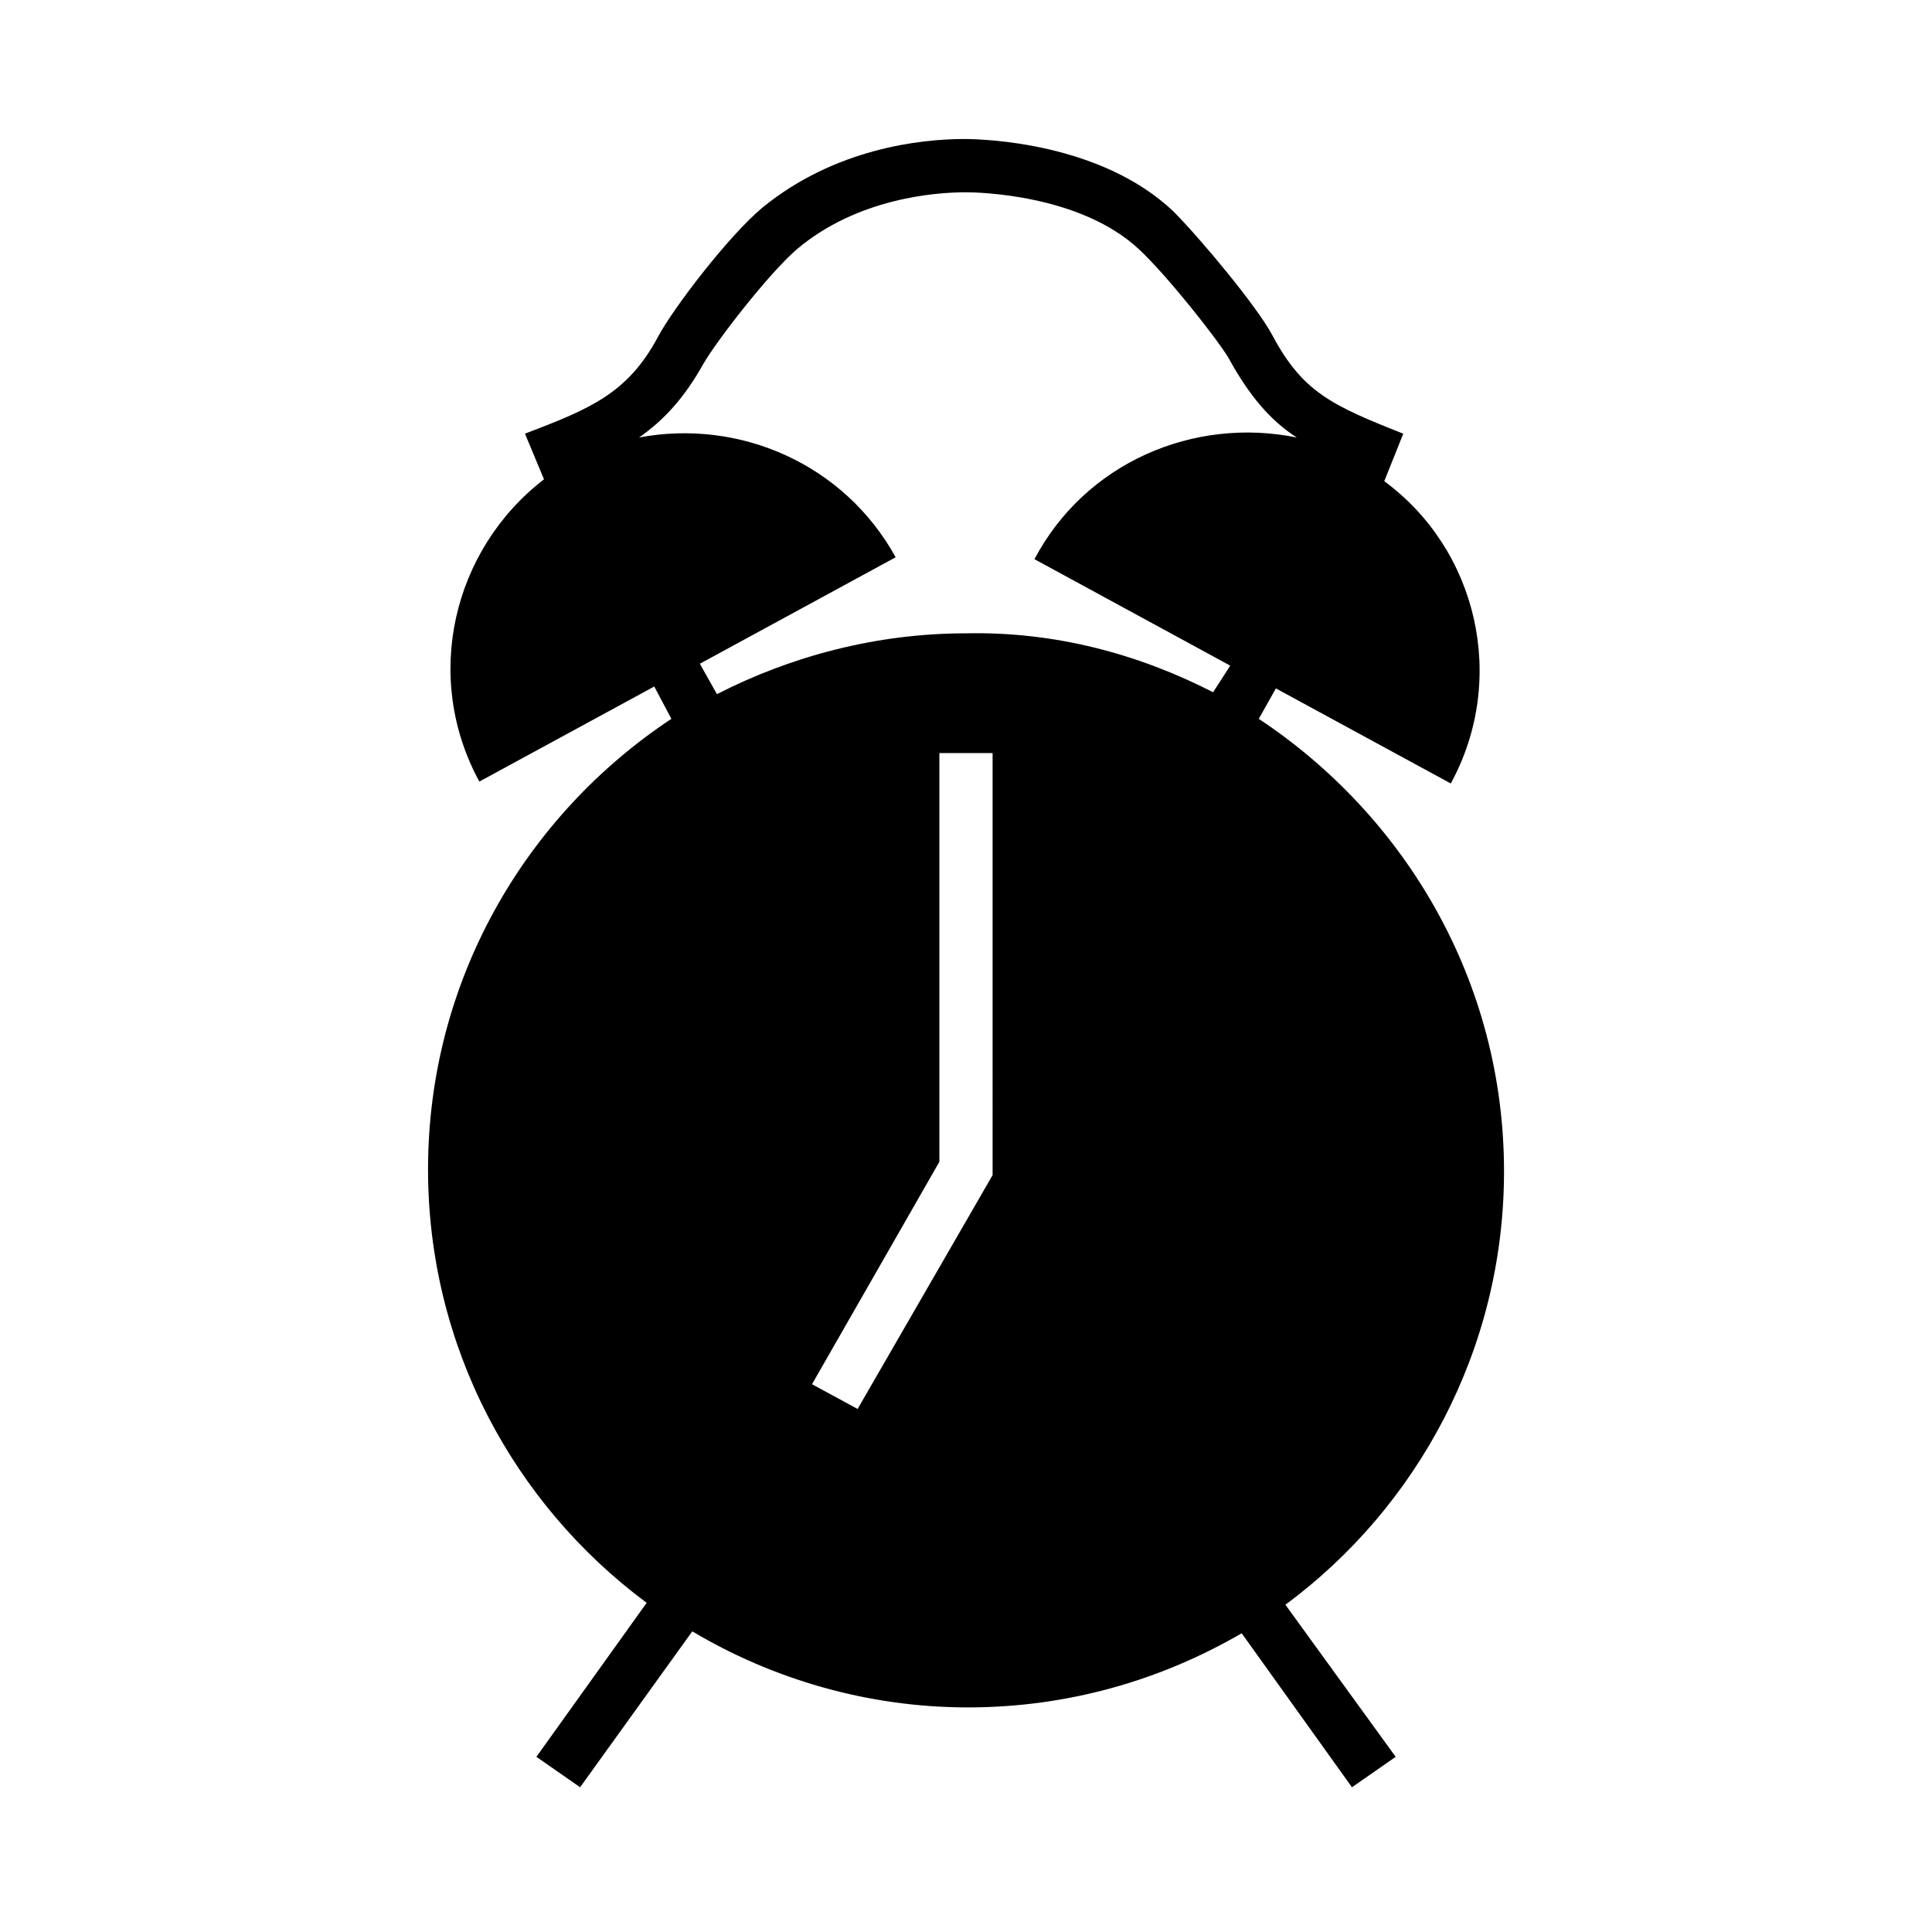
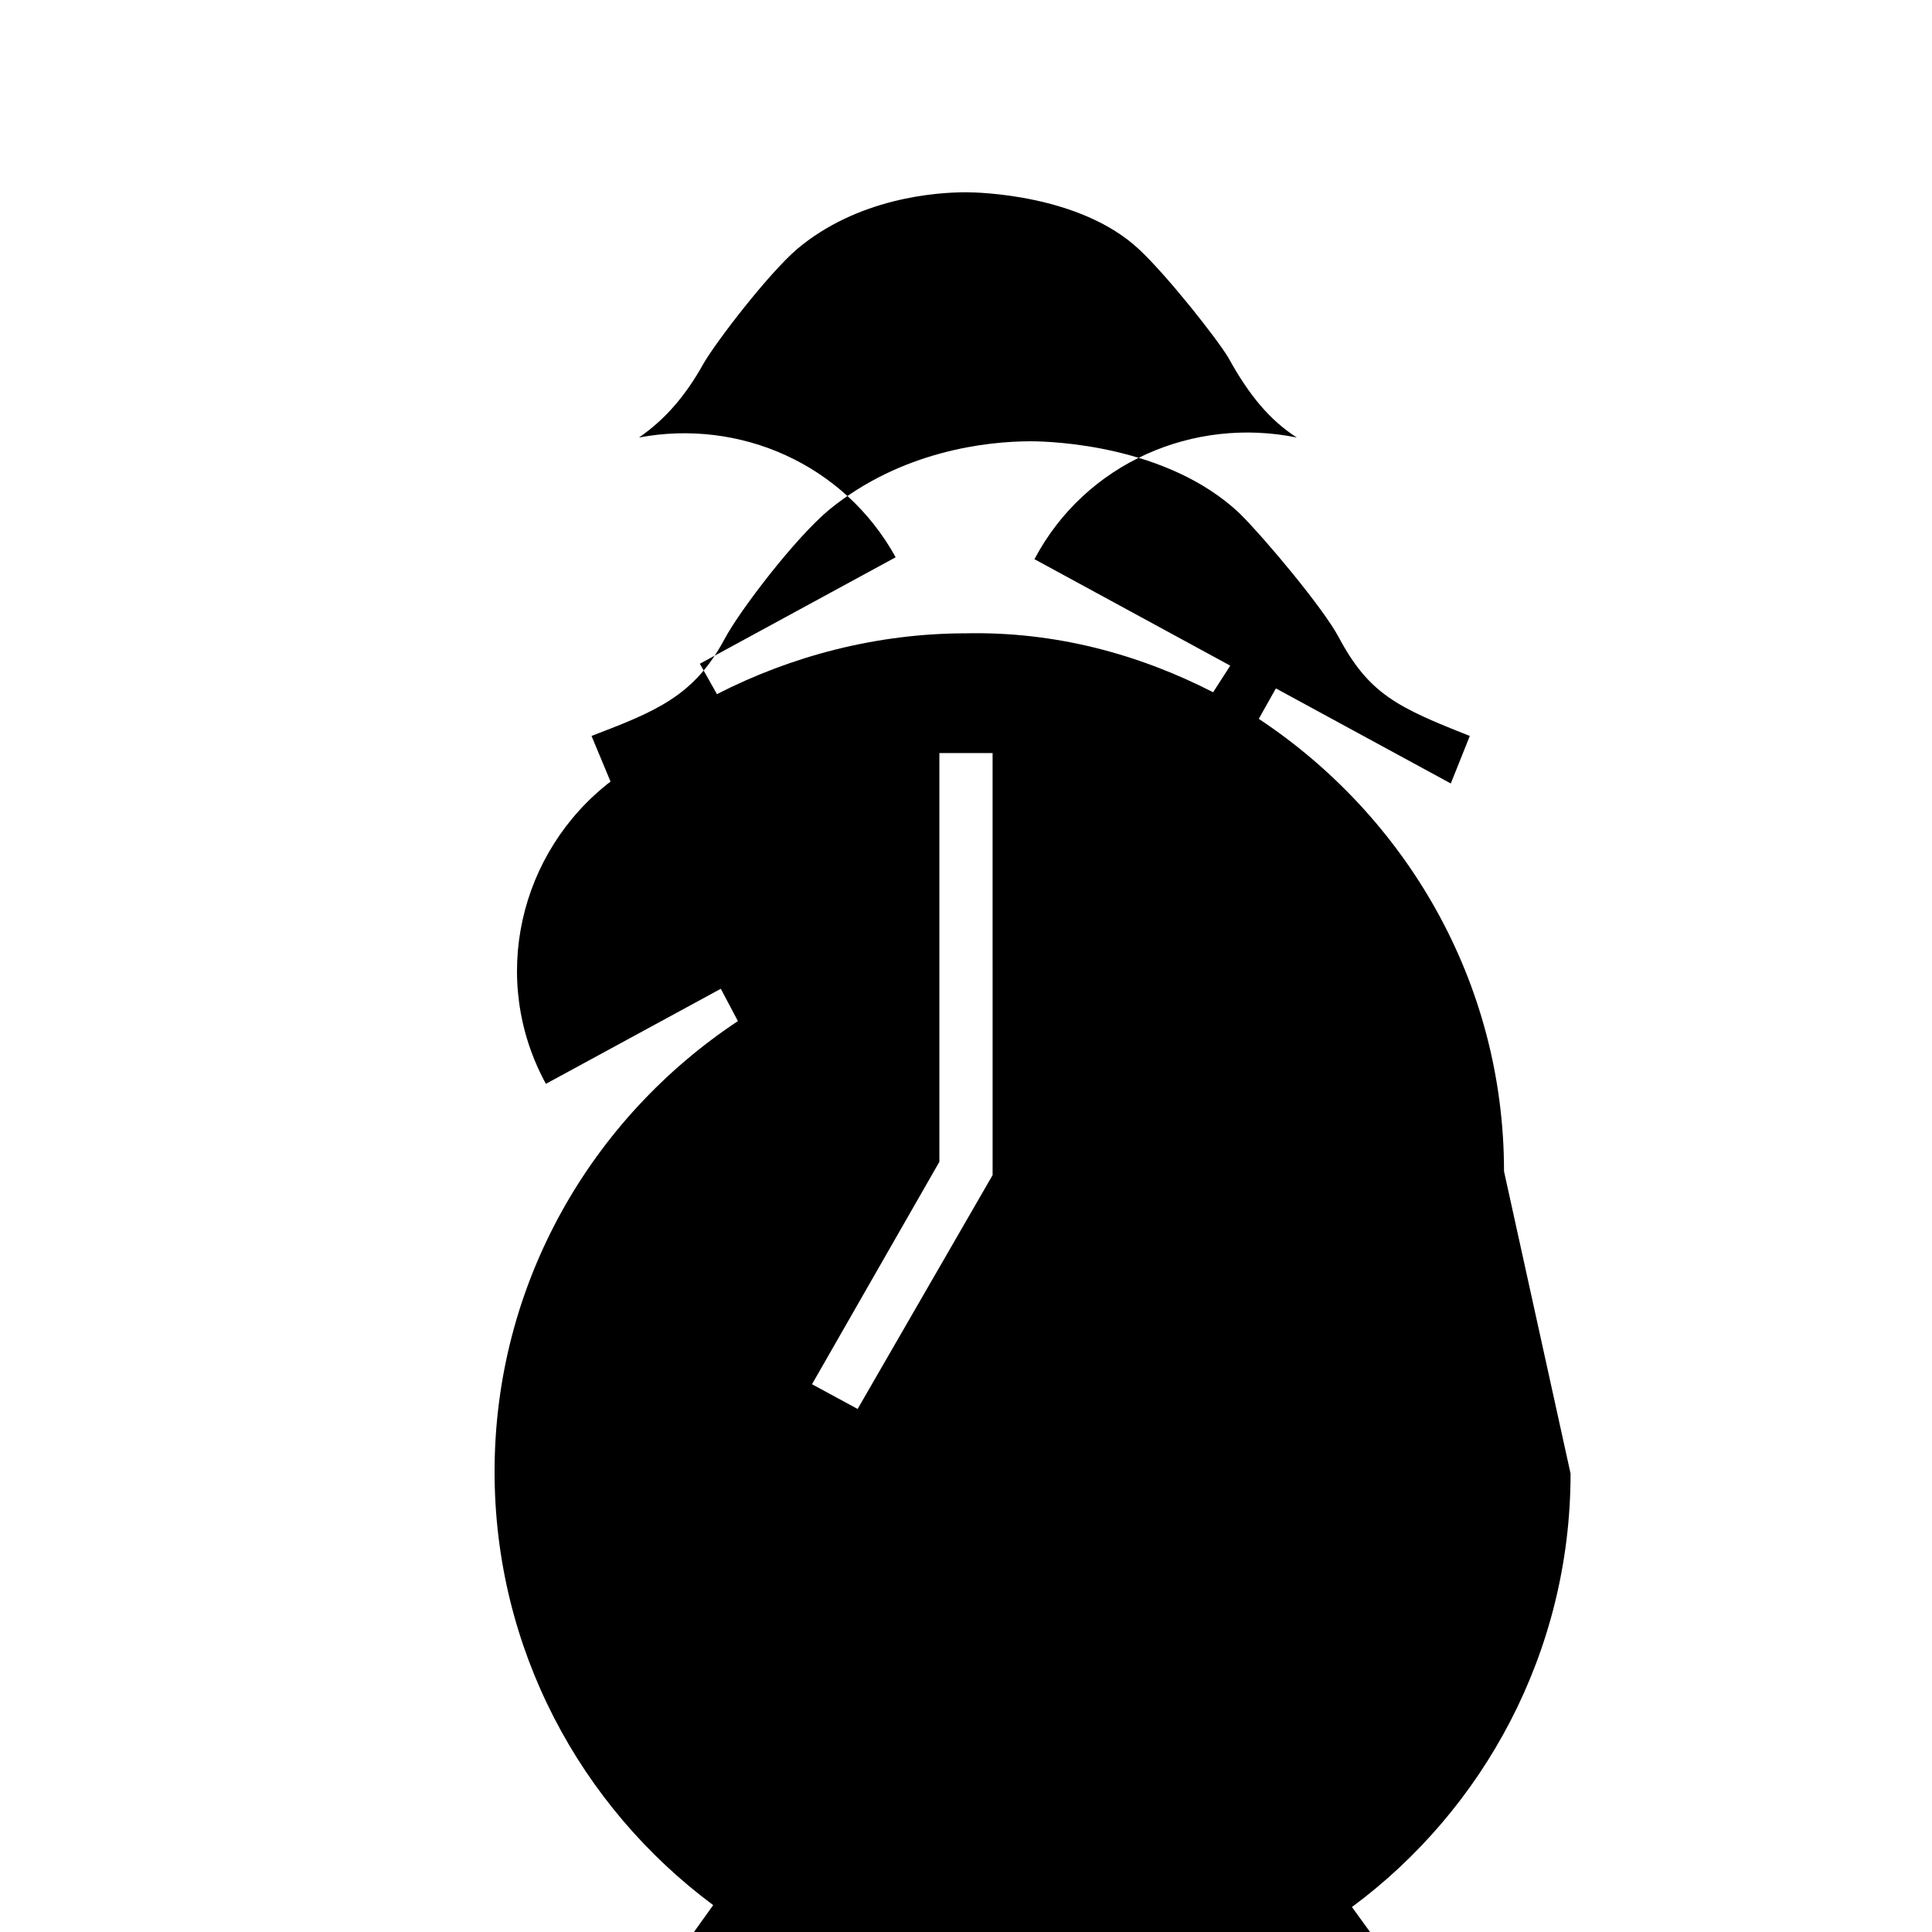
<svg xmlns="http://www.w3.org/2000/svg" fill="#000000" width="800px" height="800px" version="1.1" viewBox="144 144 512 512">
-   <path d="m542.58 454.41c0-50.383-26.199-94.211-64.992-119.91l4.535-8.062 46.352 25.191c15.113-27.711 7.055-61.969-17.633-80.105l5.039-12.594c-19.145-7.559-26.703-11.082-34.762-26.199-4.031-7.559-19.145-25.695-26.199-32.746-19.145-18.137-49.879-19.145-55.418-19.145-11.586 0-34.258 2.519-53.402 18.137-9.07 7.559-23.68 26.703-27.711 34.258-8.062 15.113-18.137 19.145-35.266 25.695l5.039 12.09c-24.184 18.641-32.242 52.395-17.129 80.105l46.352-25.191 4.535 8.566c-38.793 25.695-64.488 69.527-64.488 119.4 0 46.855 22.672 88.672 57.938 114.87l-29.223 40.809 11.586 8.062 29.727-41.312c21.16 12.594 46.352 20.152 73.051 20.152 26.199 0 50.883-7.055 72.547-19.648l29.223 40.809 11.586-8.062-29.223-40.305c34.762-25.691 57.938-67.508 57.938-114.87zm-135.53 1.008-35.77 61.969-12.09-6.551 33.754-58.945v-108.32h14.105zm11.086-163.23 51.891 28.215-4.535 7.051c-19.648-10.078-41.816-16.121-65.496-15.617-23.68 0-46.352 6.047-66 16.121l-4.531-8.059 51.891-28.215c-13.602-24.688-41.312-36.777-68.016-31.738 6.551-4.535 12.09-10.578 17.129-19.648 3.527-6.047 17.129-23.68 24.688-30.23 16.121-13.602 36.777-15.113 44.84-15.113 3.023 0 30.23 0.504 45.848 15.113 7.559 7.055 20.656 23.68 23.68 28.719 5.543 10.078 11.082 16.625 18.137 21.16-27.203-5.543-55.922 6.547-69.523 32.242z" />
+   <path d="m542.58 454.41c0-50.383-26.199-94.211-64.992-119.91l4.535-8.062 46.352 25.191l5.039-12.594c-19.145-7.559-26.703-11.082-34.762-26.199-4.031-7.559-19.145-25.695-26.199-32.746-19.145-18.137-49.879-19.145-55.418-19.145-11.586 0-34.258 2.519-53.402 18.137-9.07 7.559-23.68 26.703-27.711 34.258-8.062 15.113-18.137 19.145-35.266 25.695l5.039 12.09c-24.184 18.641-32.242 52.395-17.129 80.105l46.352-25.191 4.535 8.566c-38.793 25.695-64.488 69.527-64.488 119.4 0 46.855 22.672 88.672 57.938 114.87l-29.223 40.809 11.586 8.062 29.727-41.312c21.16 12.594 46.352 20.152 73.051 20.152 26.199 0 50.883-7.055 72.547-19.648l29.223 40.809 11.586-8.062-29.223-40.305c34.762-25.691 57.938-67.508 57.938-114.87zm-135.53 1.008-35.77 61.969-12.09-6.551 33.754-58.945v-108.32h14.105zm11.086-163.23 51.891 28.215-4.535 7.051c-19.648-10.078-41.816-16.121-65.496-15.617-23.68 0-46.352 6.047-66 16.121l-4.531-8.059 51.891-28.215c-13.602-24.688-41.312-36.777-68.016-31.738 6.551-4.535 12.09-10.578 17.129-19.648 3.527-6.047 17.129-23.68 24.688-30.23 16.121-13.602 36.777-15.113 44.84-15.113 3.023 0 30.23 0.504 45.848 15.113 7.559 7.055 20.656 23.68 23.68 28.719 5.543 10.078 11.082 16.625 18.137 21.16-27.203-5.543-55.922 6.547-69.523 32.242z" />
</svg>